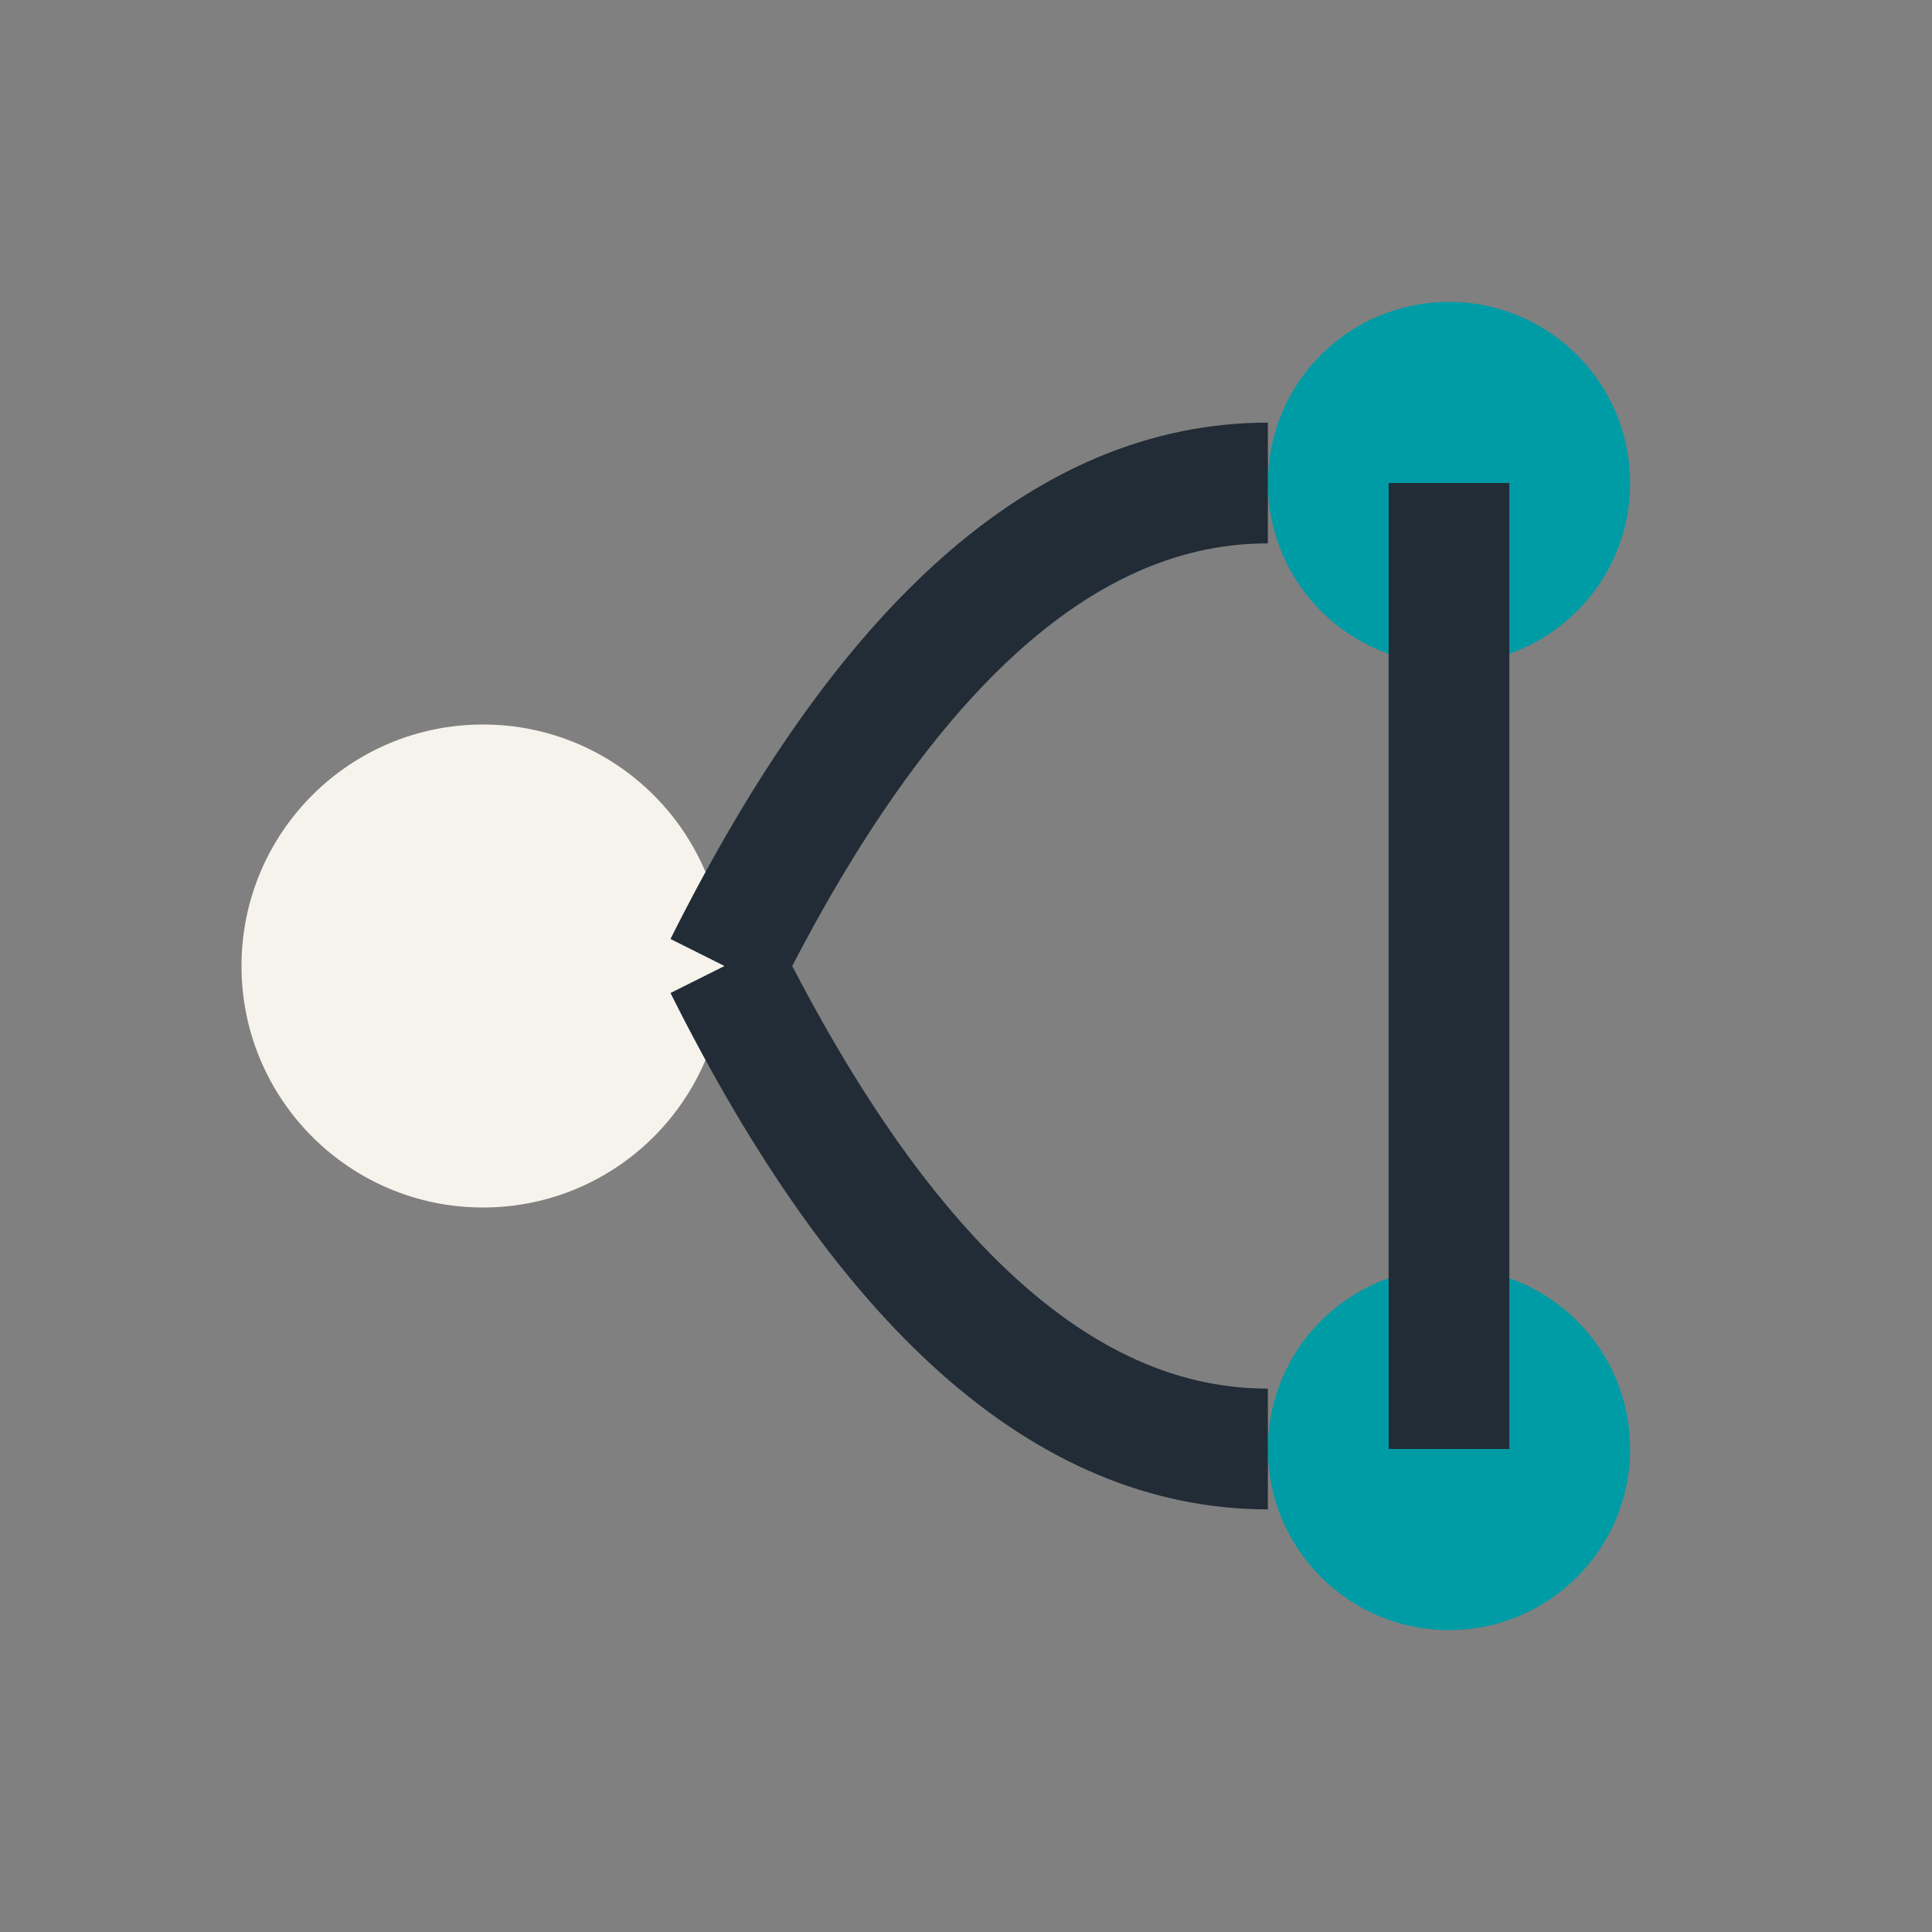
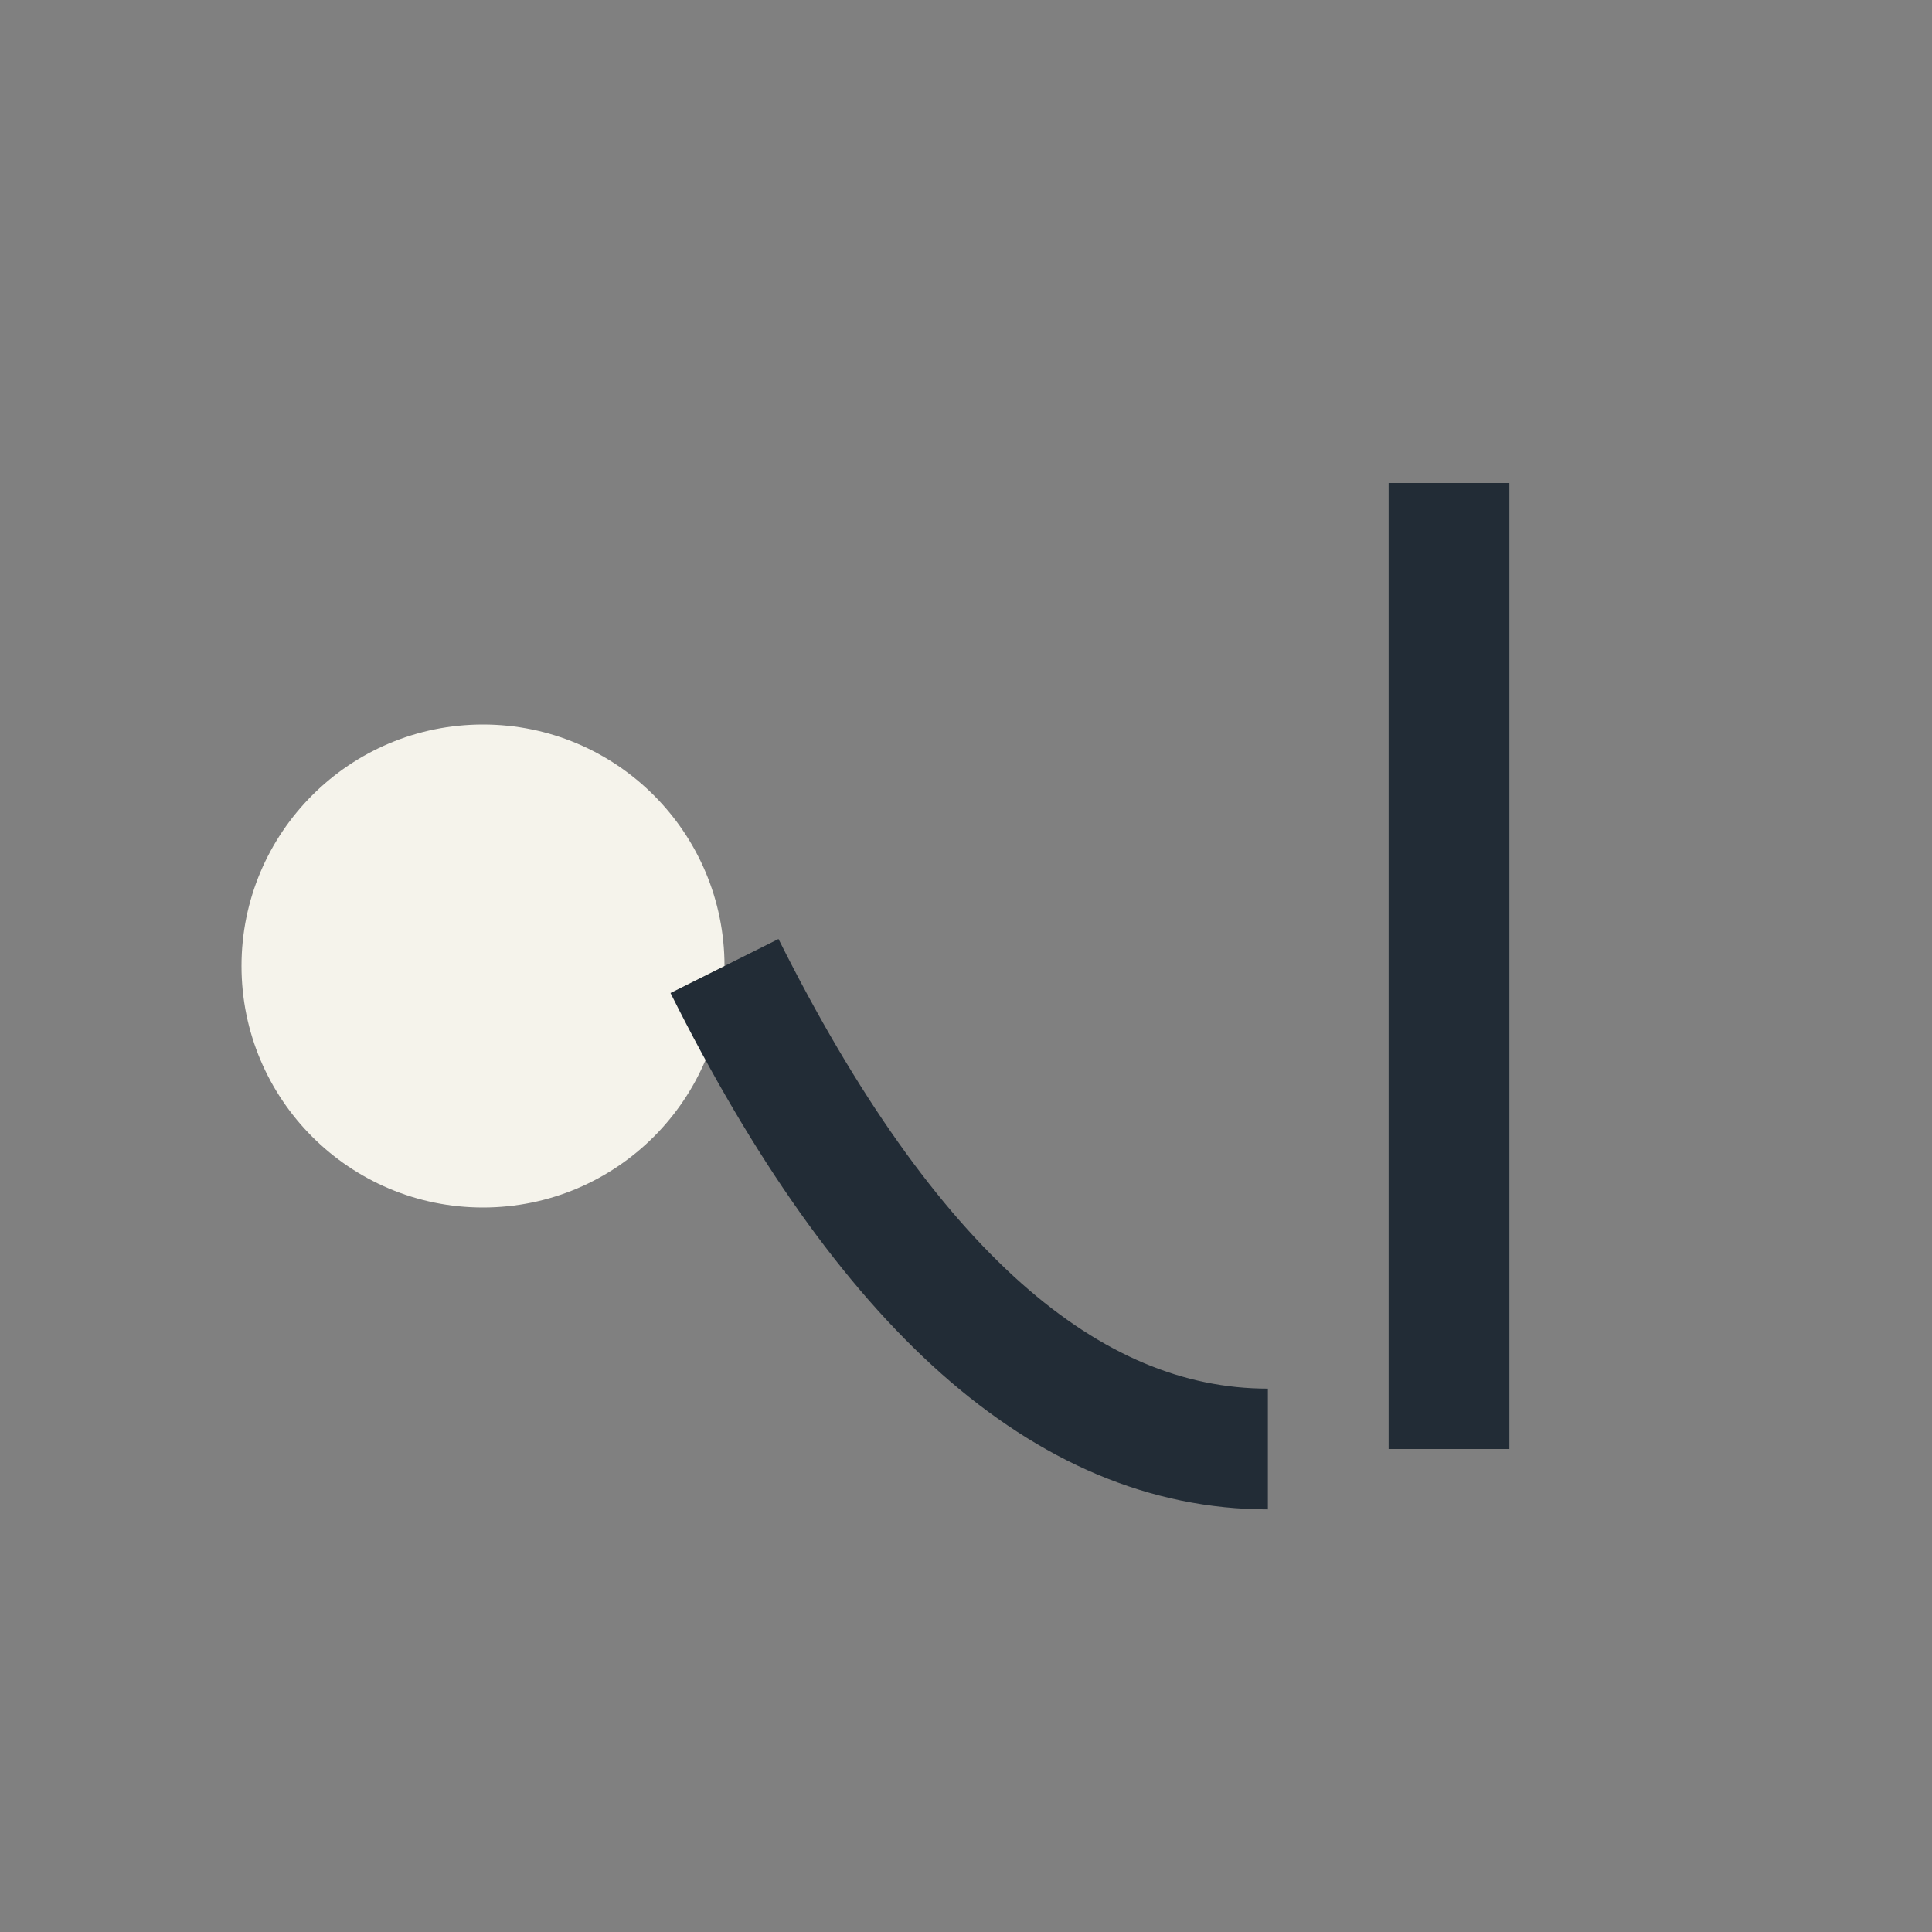
<svg xmlns="http://www.w3.org/2000/svg" width="32" height="32" viewBox="0 0 32 32">
  <rect x="0" y="0" width="32" height="32" fill="#808080" stroke="none" />
  <circle cx="8" cy="16" r="4" fill="#F5F3EB" />
-   <circle cx="24" cy="8" r="3" fill="#009CA6" />
-   <circle cx="24" cy="24" r="3" fill="#009CA6" />
-   <path d="M12 16 Q16 8 21 8 M12 16 Q16 24 21 24 M24 8 L24 24" stroke="#222C36" stroke-width="2" fill="none" />
+   <path d="M12 16 M12 16 Q16 24 21 24 M24 8 L24 24" stroke="#222C36" stroke-width="2" fill="none" />
</svg>